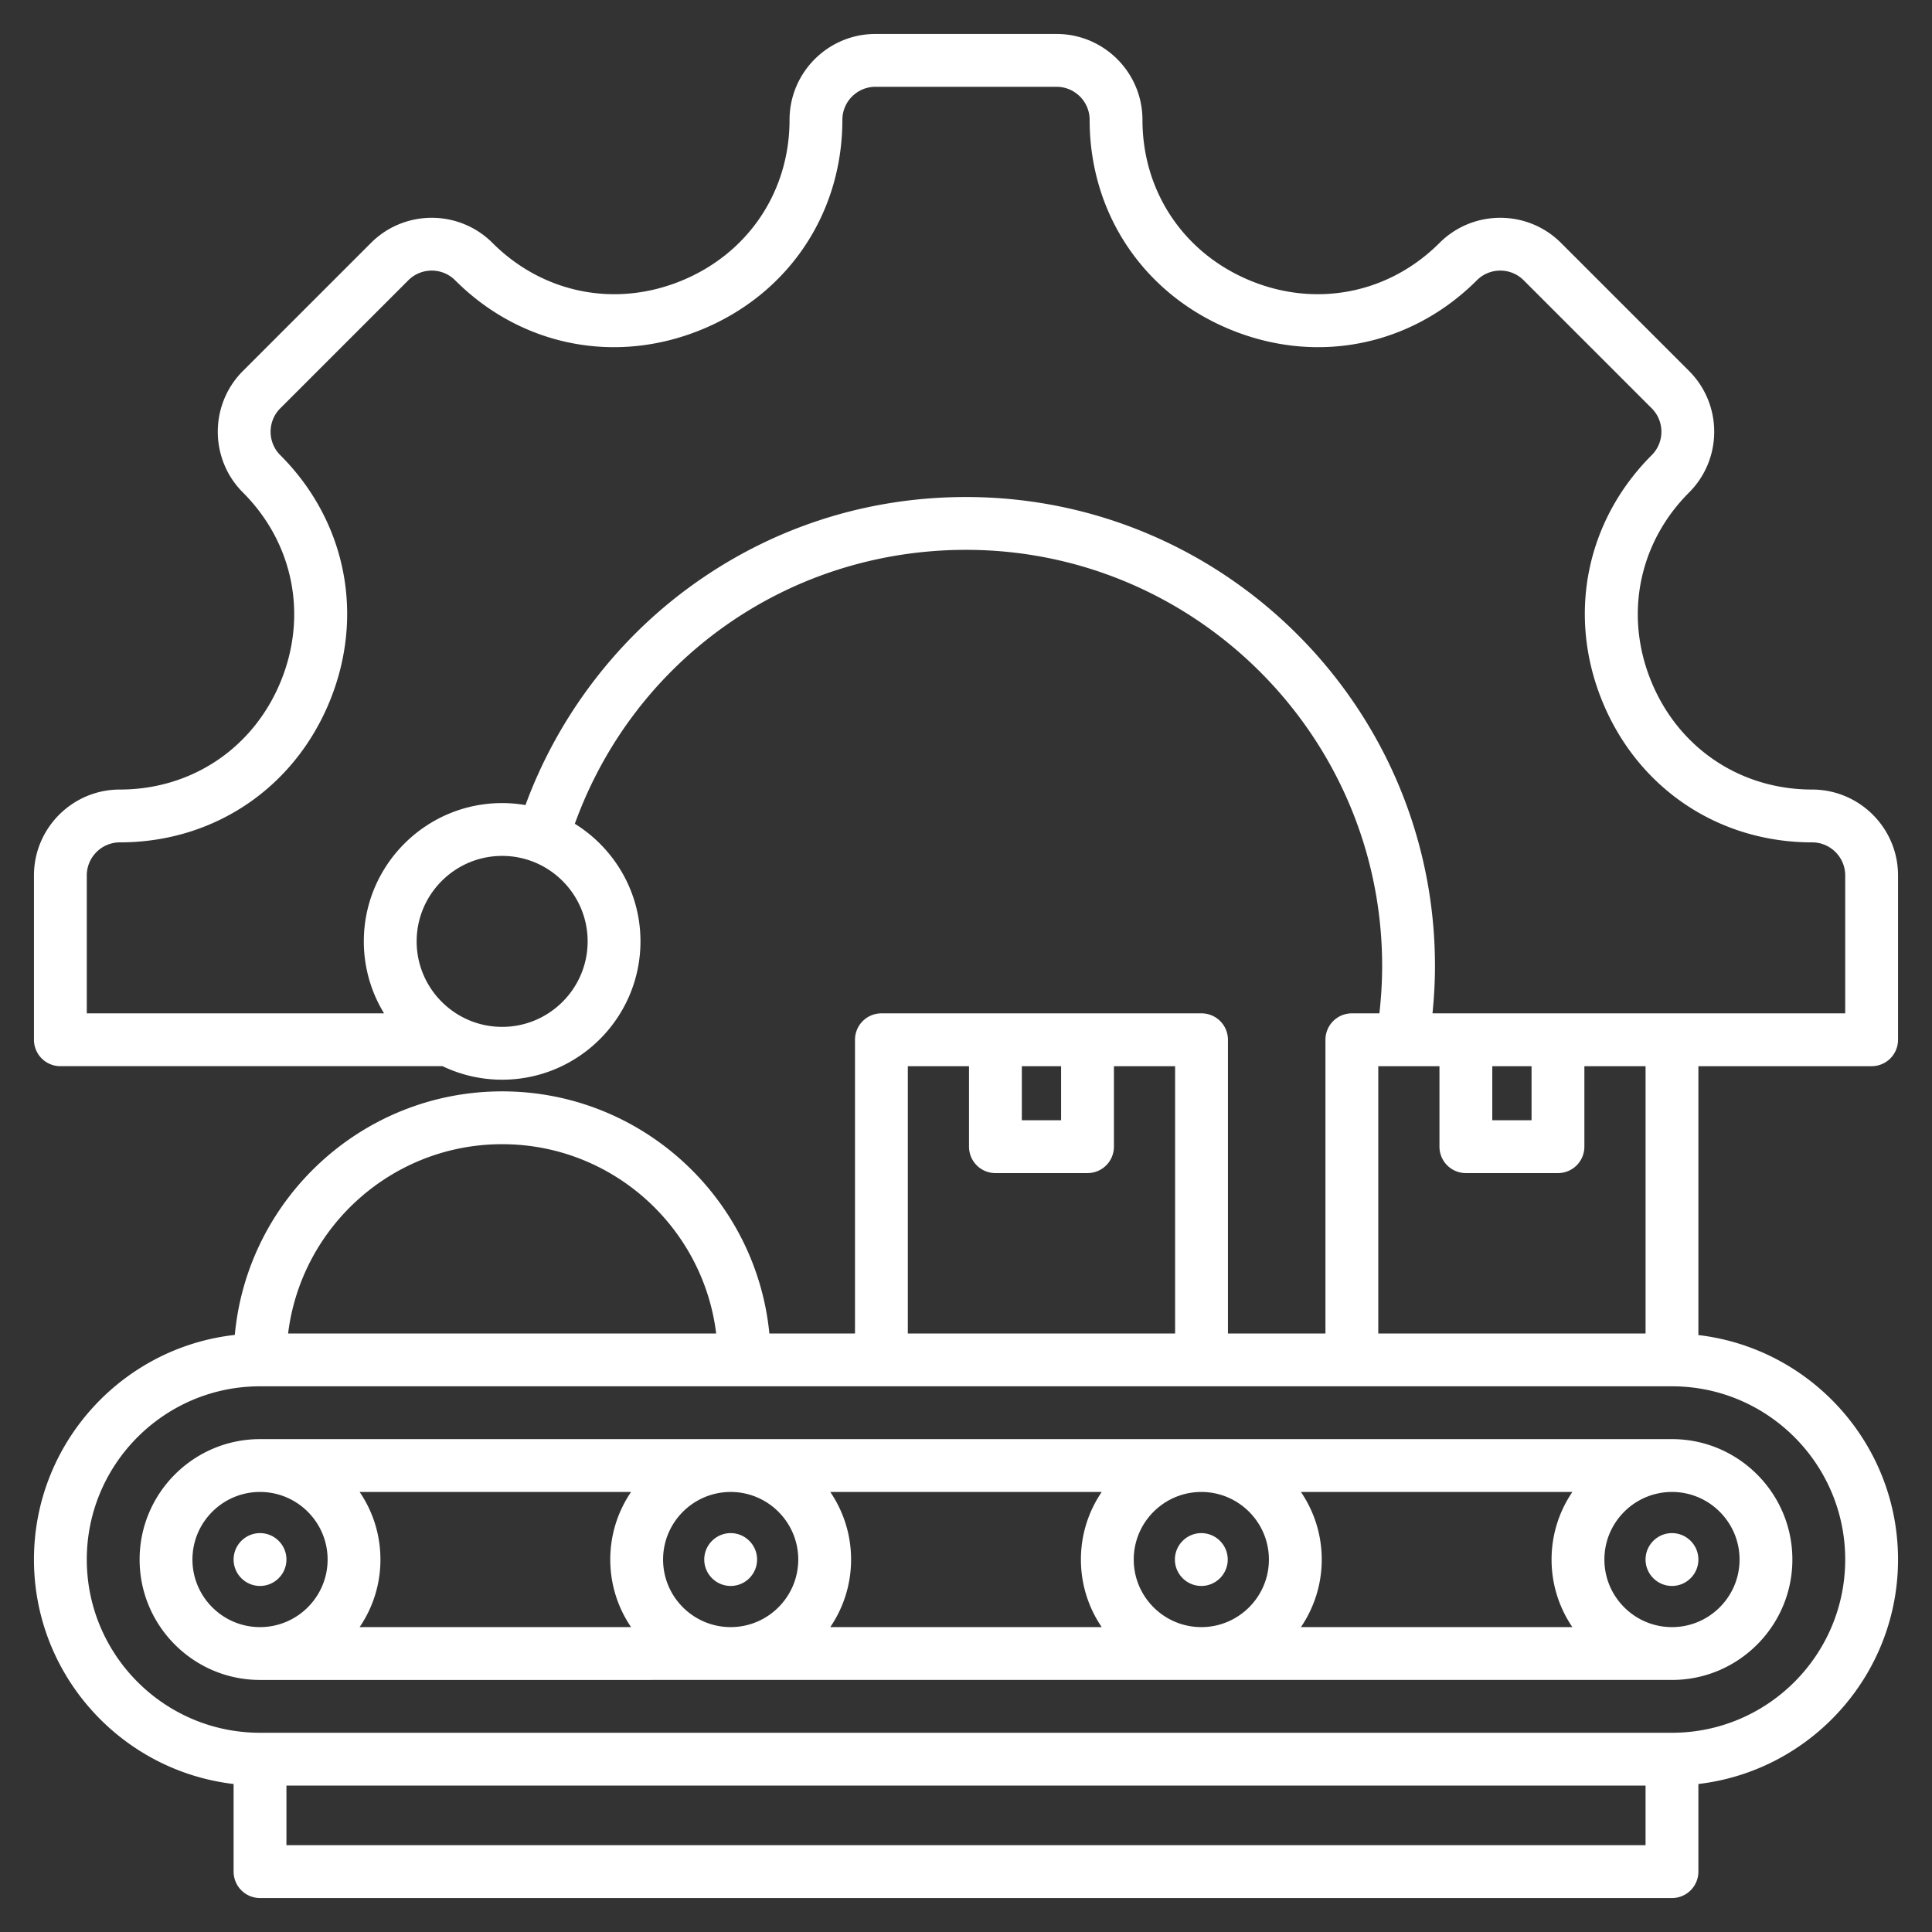
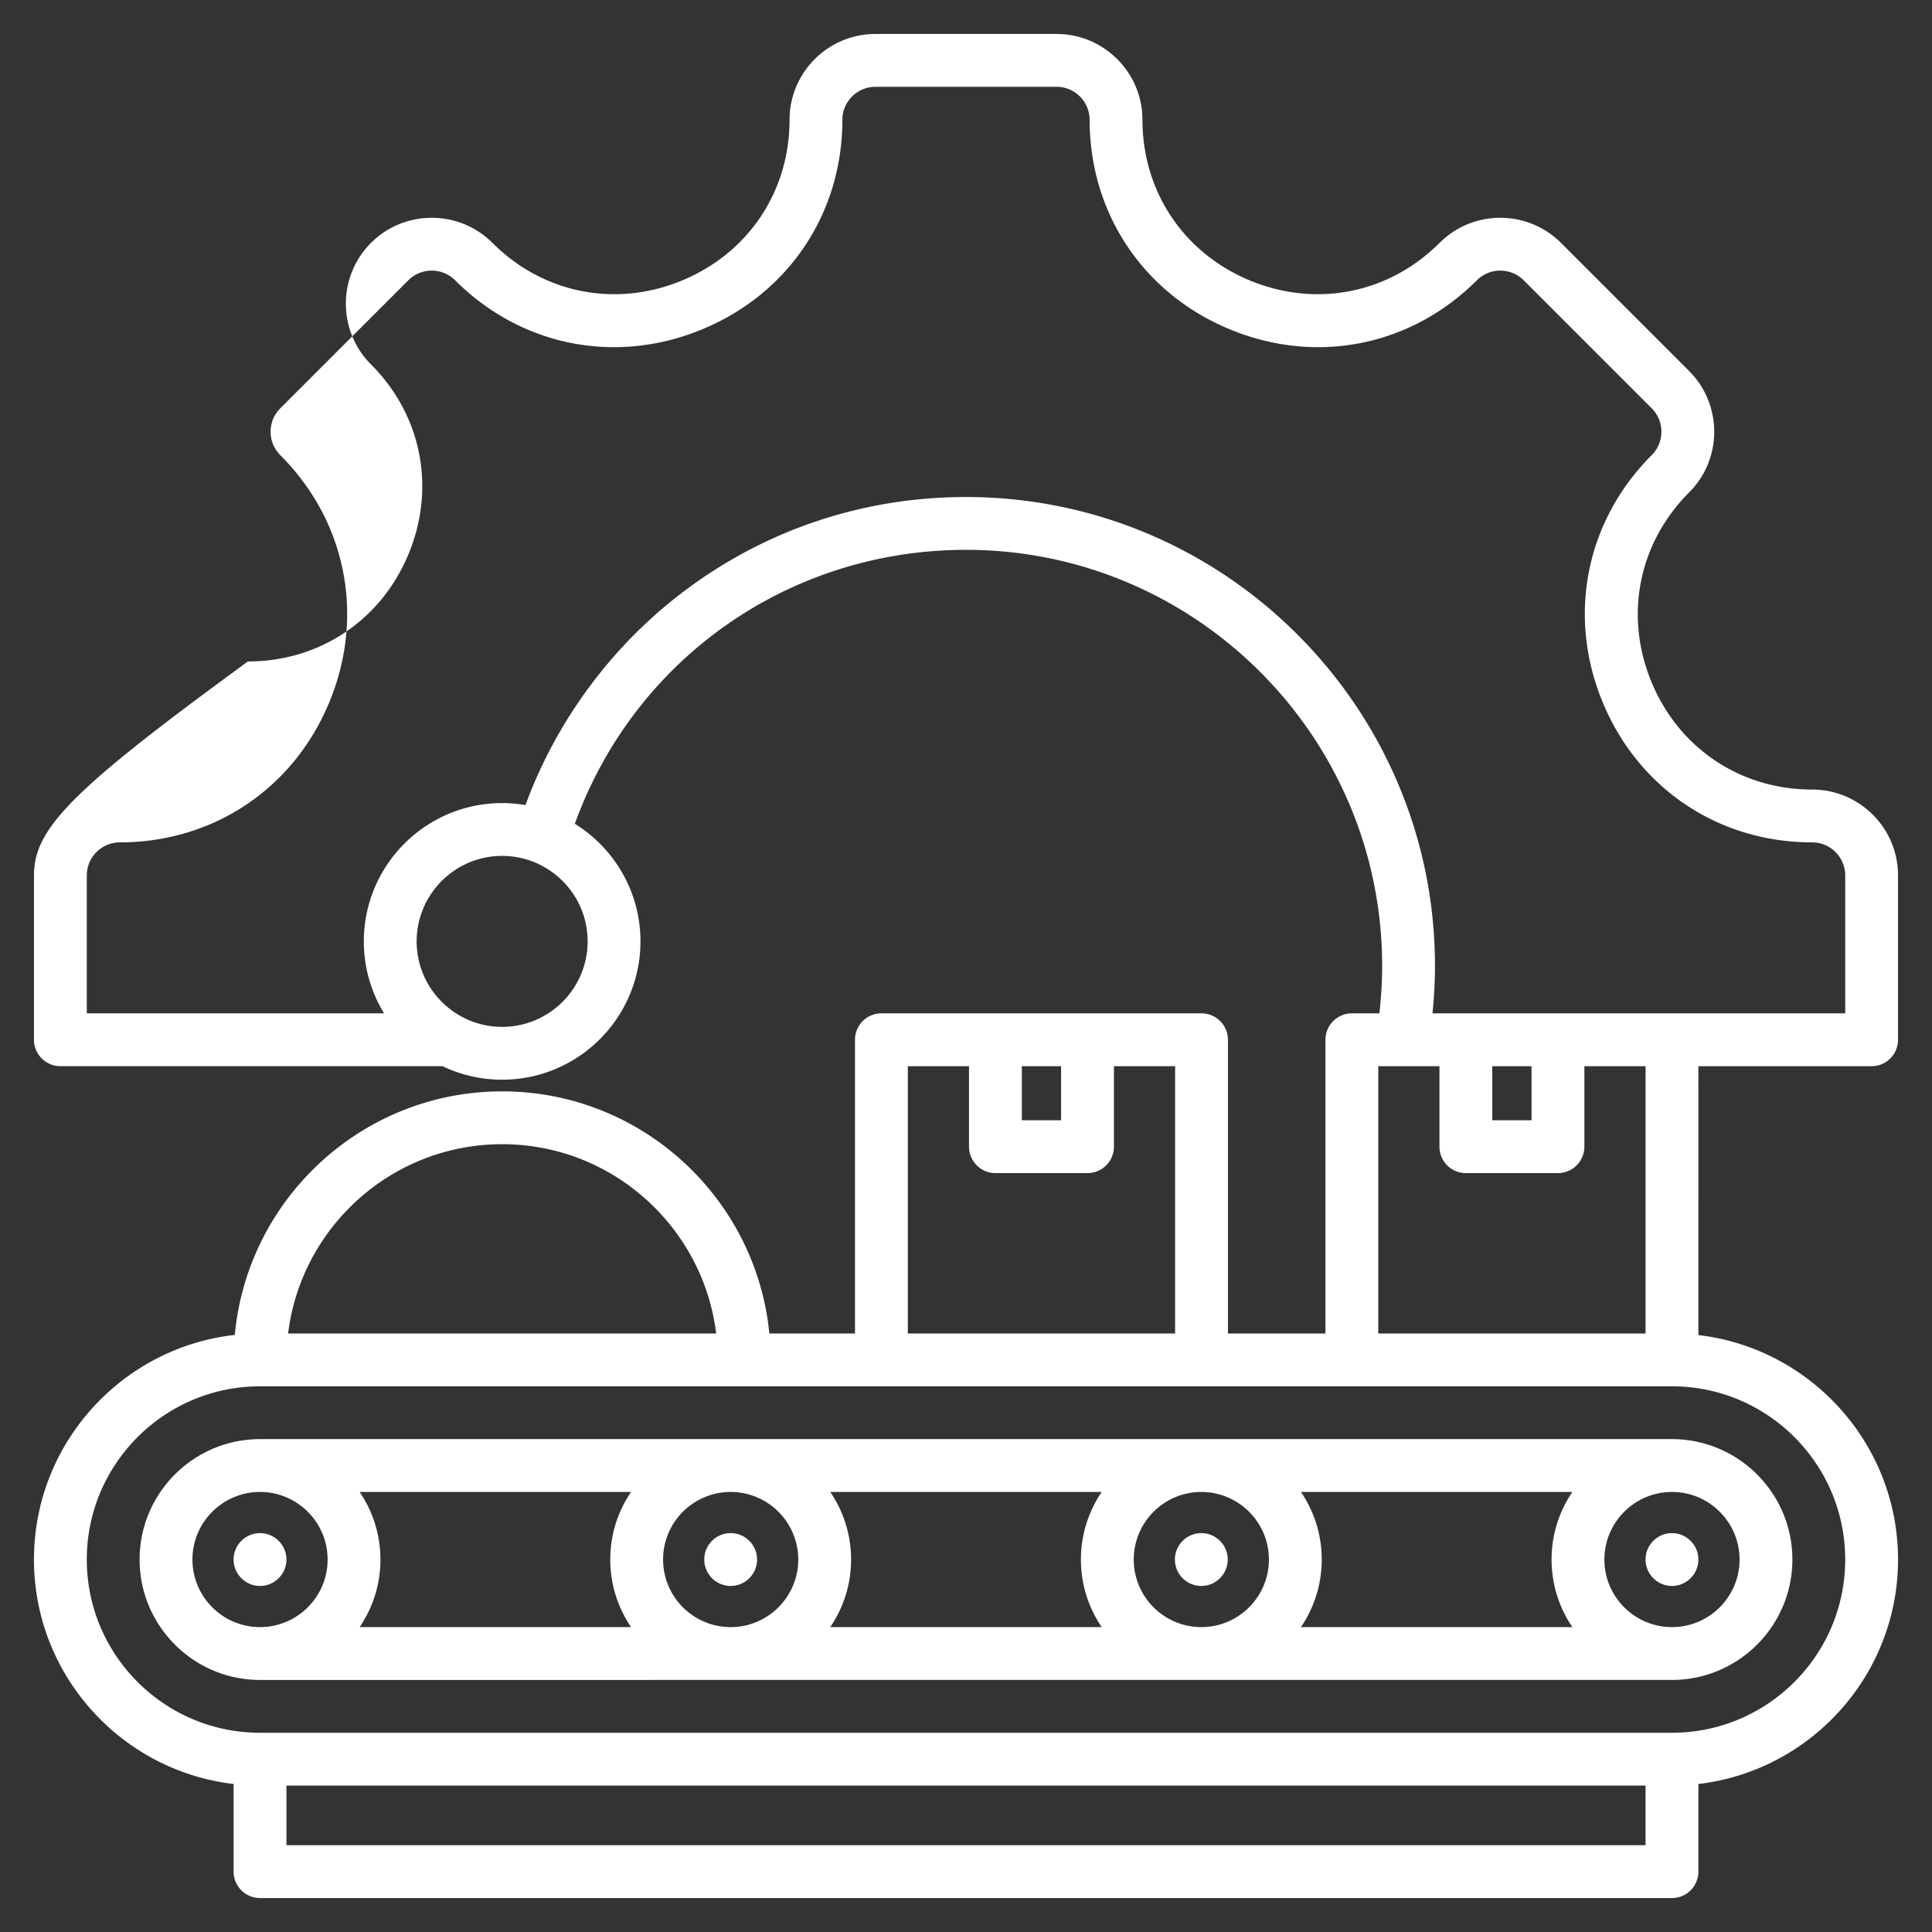
<svg xmlns="http://www.w3.org/2000/svg" version="1.1" width="512" height="512" x="0" y="0" viewBox="0 0 512 512" style="enable-background:new 0 0 512 512" xml:space="preserve" class="">
  <rect x="0" y="0" width="512" height="512" fill="#333333" stroke="none" />
  <g>
-     <path fill-rule="evenodd" d="M496 282.55a7 7 0 0 0 7-7v-43.548c0-12.553-10.213-22.765-22.766-22.765-18.979 0-35.289-10.914-42.566-28.483-7.277-17.57-3.462-36.822 9.959-50.243 8.875-8.876 8.875-23.319 0-32.195l-33.942-33.942c-8.877-8.875-23.319-8.875-32.196 0-13.421 13.421-32.674 17.233-50.24 9.958-17.57-7.277-28.484-23.588-28.484-42.567C302.764 19.212 292.551 9 279.998 9h-47.997c-12.553 0-22.765 10.212-22.765 22.765 0 18.979-10.914 35.289-28.484 42.566-17.567 7.279-36.821 3.463-50.242-9.958-8.876-8.874-23.317-8.876-32.195 0L64.373 98.315c-8.875 8.876-8.875 23.319 0 32.196 13.421 13.42 17.236 32.671 9.959 50.242-7.278 17.569-23.589 28.484-42.567 28.484C19.212 209.236 9 219.449 9 232.001v43.548a7 7 0 0 0 7 7h101.283a36.434 36.434 0 0 0 15.792 3.581c20.212 0 36.656-16.443 36.656-36.655 0-13.149-6.964-24.697-17.395-31.166 15.786-43.654 56.727-72.594 103.664-72.594 60.811 0 110.284 49.473 110.284 110.284 0 4.178-.259 8.378-.733 12.55h-7.294a7 7 0 0 0-7 7v77.836h-25.84V275.55a7 7 0 0 0-7-7h-84.835a7 7 0 0 0-7 7v77.836H203.89c-3.528-35.966-33.938-64.163-70.815-64.163-37.009 0-67.498 28.398-70.849 64.545C32.327 357.102 9 382.519 9 413.293c0 30.665 23.163 56.006 52.909 59.485V496a7 7 0 0 0 7 7H443.09a7 7 0 0 0 7-7v-23.222c29.746-3.479 52.909-28.82 52.909-59.485 0-30.664-23.162-56.005-52.907-59.485V282.55zm-362.926-10.419c-12.493 0-22.656-10.163-22.656-22.655 0-12.49 10.163-22.652 22.656-22.652s22.656 10.162 22.656 22.652c0 12.492-10.163 22.655-22.656 22.655zM256 131.716c-27.183 0-53.001 8.617-74.664 24.918-19.132 14.397-33.878 34.359-42.08 56.721a36.733 36.733 0 0 0-6.182-.532c-20.212 0-36.656 16.442-36.656 36.652a36.425 36.425 0 0 0 5.367 19.074H23v-36.548c0-4.833 3.932-8.765 8.765-8.765 24.749 0 46.016-14.226 55.501-37.126 9.486-22.901 4.508-47.999-12.992-65.498-3.418-3.418-3.418-8.98 0-12.397l33.941-33.941c3.417-3.418 8.98-3.416 12.396 0 17.5 17.5 42.599 22.479 65.499 12.993s37.127-30.752 37.127-55.501c0-4.833 3.932-8.765 8.765-8.765h47.997c4.833 0 8.766 3.932 8.766 8.765 0 24.749 14.226 46.016 37.126 55.501 22.902 9.487 48 4.507 65.498-12.993 3.418-3.418 8.981-3.417 12.397 0l33.941 33.941c3.418 3.417 3.418 8.979.001 12.397-17.501 17.5-22.479 42.598-12.994 65.499 9.485 22.9 30.752 37.126 55.501 37.126 4.833 0 8.766 3.932 8.766 8.765v36.548H379.625c.422-4.177.66-8.373.66-12.55-.001-68.53-55.755-124.284-124.285-124.284zM395.472 282.55h10.405v14.332h-10.405zm-30.215 0h16.215v21.332a7 7 0 0 0 7 7h24.405a7 7 0 0 0 7-7V282.55h16.215v70.836h-70.835zm-94.459 0h10.404v14.332h-10.404zm-30.216 0h16.216v21.332a7 7 0 0 0 7 7h24.404a7 7 0 0 0 7-7V282.55h16.215v70.836h-70.835zm-107.508 20.673c29.148 0 53.255 21.936 56.719 50.163H76.351c3.464-28.228 27.572-50.163 56.723-50.163zM75.909 489v-15.8H436.09V489zm413.09-75.707c0 25.313-20.594 45.907-45.907 45.907H68.907C43.594 459.2 23 438.606 23 413.293s20.594-45.907 45.907-45.907h374.185c25.313 0 45.907 20.593 45.907 45.907zm-45.986-31.908H318.44l-.077-.002-.077.002H193.714l-.077-.002-.077.002H68.986l-.077-.002c-17.596 0-31.91 14.314-31.91 31.91s14.314 31.91 31.91 31.91l.077-.002H193.56l.077.002.077-.002h124.572l.077.002.077-.002h124.572l.077.002c17.596 0 31.91-14.314 31.91-31.91s-14.314-31.91-31.91-31.91l-.076.002zm-124.688 49.816c-9.858-.021-17.872-8.045-17.872-17.908s8.014-17.887 17.872-17.908h.077c9.858.021 17.872 8.045 17.872 17.908s-8.014 17.887-17.872 17.908zm-124.727 0c-9.858-.021-17.873-8.045-17.873-17.908s8.015-17.887 17.873-17.908h.077c9.857.021 17.871 8.045 17.871 17.908s-8.014 17.887-17.871 17.908zm-26.359 0H95.306c3.478-5.109 5.514-11.275 5.514-17.908s-2.036-12.799-5.514-17.908h71.934c-3.478 5.109-5.514 11.275-5.514 17.908s2.036 12.799 5.513 17.908zm52.794-35.816h71.934c-3.478 5.109-5.514 11.275-5.514 17.908s2.036 12.799 5.514 17.908h-71.934c3.477-5.109 5.513-11.275 5.513-17.908s-2.036-12.799-5.513-17.908zm124.727 0h71.934c-3.477 5.109-5.513 11.275-5.513 17.908s2.036 12.799 5.513 17.908H344.76c3.478-5.109 5.514-11.275 5.514-17.908s-2.037-12.799-5.514-17.908zM50.999 413.293c0-9.875 8.033-17.909 17.908-17.91v.002h.041c9.858.021 17.872 8.045 17.872 17.908s-8.014 17.887-17.872 17.908h-.041v.002c-9.875-.001-17.908-8.035-17.908-17.91zm410.001 0c0 9.875-8.033 17.909-17.908 17.91v-.002h-.041c-9.857-.021-17.871-8.045-17.871-17.908s8.014-17.887 17.871-17.908h.041v-.002c9.875.001 17.908 8.035 17.908 17.91zm-10.91 0c0 3.856-3.144 7-7 7s-7-3.145-7-7 3.145-7 7-7c3.856 0 7 3.144 7 7zm-249.454 0c0 3.856-3.145 7-7 7s-7-3.145-7-7 3.145-7 7-7 7 3.144 7 7zm-138.727 0c0-3.855 3.145-7 7-7s7 3.145 7 7c0 3.856-3.145 7-7 7s-7-3.145-7-7zm263.454 0c0 3.856-3.145 7-7 7s-7-3.145-7-7 3.145-7 7-7 7 3.144 7 7z" clip-rule="evenodd" fill="#ffffff" opacity="1" data-original="#000000" class="" />
+     <path fill-rule="evenodd" d="M496 282.55a7 7 0 0 0 7-7v-43.548c0-12.553-10.213-22.765-22.766-22.765-18.979 0-35.289-10.914-42.566-28.483-7.277-17.57-3.462-36.822 9.959-50.243 8.875-8.876 8.875-23.319 0-32.195l-33.942-33.942c-8.877-8.875-23.319-8.875-32.196 0-13.421 13.421-32.674 17.233-50.24 9.958-17.57-7.277-28.484-23.588-28.484-42.567C302.764 19.212 292.551 9 279.998 9h-47.997c-12.553 0-22.765 10.212-22.765 22.765 0 18.979-10.914 35.289-28.484 42.566-17.567 7.279-36.821 3.463-50.242-9.958-8.876-8.874-23.317-8.876-32.195 0c-8.875 8.876-8.875 23.319 0 32.196 13.421 13.42 17.236 32.671 9.959 50.242-7.278 17.569-23.589 28.484-42.567 28.484C19.212 209.236 9 219.449 9 232.001v43.548a7 7 0 0 0 7 7h101.283a36.434 36.434 0 0 0 15.792 3.581c20.212 0 36.656-16.443 36.656-36.655 0-13.149-6.964-24.697-17.395-31.166 15.786-43.654 56.727-72.594 103.664-72.594 60.811 0 110.284 49.473 110.284 110.284 0 4.178-.259 8.378-.733 12.55h-7.294a7 7 0 0 0-7 7v77.836h-25.84V275.55a7 7 0 0 0-7-7h-84.835a7 7 0 0 0-7 7v77.836H203.89c-3.528-35.966-33.938-64.163-70.815-64.163-37.009 0-67.498 28.398-70.849 64.545C32.327 357.102 9 382.519 9 413.293c0 30.665 23.163 56.006 52.909 59.485V496a7 7 0 0 0 7 7H443.09a7 7 0 0 0 7-7v-23.222c29.746-3.479 52.909-28.82 52.909-59.485 0-30.664-23.162-56.005-52.907-59.485V282.55zm-362.926-10.419c-12.493 0-22.656-10.163-22.656-22.655 0-12.49 10.163-22.652 22.656-22.652s22.656 10.162 22.656 22.652c0 12.492-10.163 22.655-22.656 22.655zM256 131.716c-27.183 0-53.001 8.617-74.664 24.918-19.132 14.397-33.878 34.359-42.08 56.721a36.733 36.733 0 0 0-6.182-.532c-20.212 0-36.656 16.442-36.656 36.652a36.425 36.425 0 0 0 5.367 19.074H23v-36.548c0-4.833 3.932-8.765 8.765-8.765 24.749 0 46.016-14.226 55.501-37.126 9.486-22.901 4.508-47.999-12.992-65.498-3.418-3.418-3.418-8.98 0-12.397l33.941-33.941c3.417-3.418 8.98-3.416 12.396 0 17.5 17.5 42.599 22.479 65.499 12.993s37.127-30.752 37.127-55.501c0-4.833 3.932-8.765 8.765-8.765h47.997c4.833 0 8.766 3.932 8.766 8.765 0 24.749 14.226 46.016 37.126 55.501 22.902 9.487 48 4.507 65.498-12.993 3.418-3.418 8.981-3.417 12.397 0l33.941 33.941c3.418 3.417 3.418 8.979.001 12.397-17.501 17.5-22.479 42.598-12.994 65.499 9.485 22.9 30.752 37.126 55.501 37.126 4.833 0 8.766 3.932 8.766 8.765v36.548H379.625c.422-4.177.66-8.373.66-12.55-.001-68.53-55.755-124.284-124.285-124.284zM395.472 282.55h10.405v14.332h-10.405zm-30.215 0h16.215v21.332a7 7 0 0 0 7 7h24.405a7 7 0 0 0 7-7V282.55h16.215v70.836h-70.835zm-94.459 0h10.404v14.332h-10.404zm-30.216 0h16.216v21.332a7 7 0 0 0 7 7h24.404a7 7 0 0 0 7-7V282.55h16.215v70.836h-70.835zm-107.508 20.673c29.148 0 53.255 21.936 56.719 50.163H76.351c3.464-28.228 27.572-50.163 56.723-50.163zM75.909 489v-15.8H436.09V489zm413.09-75.707c0 25.313-20.594 45.907-45.907 45.907H68.907C43.594 459.2 23 438.606 23 413.293s20.594-45.907 45.907-45.907h374.185c25.313 0 45.907 20.593 45.907 45.907zm-45.986-31.908H318.44l-.077-.002-.077.002H193.714l-.077-.002-.077.002H68.986l-.077-.002c-17.596 0-31.91 14.314-31.91 31.91s14.314 31.91 31.91 31.91l.077-.002H193.56l.077.002.077-.002h124.572l.077.002.077-.002h124.572l.077.002c17.596 0 31.91-14.314 31.91-31.91s-14.314-31.91-31.91-31.91l-.076.002zm-124.688 49.816c-9.858-.021-17.872-8.045-17.872-17.908s8.014-17.887 17.872-17.908h.077c9.858.021 17.872 8.045 17.872 17.908s-8.014 17.887-17.872 17.908zm-124.727 0c-9.858-.021-17.873-8.045-17.873-17.908s8.015-17.887 17.873-17.908h.077c9.857.021 17.871 8.045 17.871 17.908s-8.014 17.887-17.871 17.908zm-26.359 0H95.306c3.478-5.109 5.514-11.275 5.514-17.908s-2.036-12.799-5.514-17.908h71.934c-3.478 5.109-5.514 11.275-5.514 17.908s2.036 12.799 5.513 17.908zm52.794-35.816h71.934c-3.478 5.109-5.514 11.275-5.514 17.908s2.036 12.799 5.514 17.908h-71.934c3.477-5.109 5.513-11.275 5.513-17.908s-2.036-12.799-5.513-17.908zm124.727 0h71.934c-3.477 5.109-5.513 11.275-5.513 17.908s2.036 12.799 5.513 17.908H344.76c3.478-5.109 5.514-11.275 5.514-17.908s-2.037-12.799-5.514-17.908zM50.999 413.293c0-9.875 8.033-17.909 17.908-17.91v.002h.041c9.858.021 17.872 8.045 17.872 17.908s-8.014 17.887-17.872 17.908h-.041v.002c-9.875-.001-17.908-8.035-17.908-17.91zm410.001 0c0 9.875-8.033 17.909-17.908 17.91v-.002h-.041c-9.857-.021-17.871-8.045-17.871-17.908s8.014-17.887 17.871-17.908h.041v-.002c9.875.001 17.908 8.035 17.908 17.91zm-10.91 0c0 3.856-3.144 7-7 7s-7-3.145-7-7 3.145-7 7-7c3.856 0 7 3.144 7 7zm-249.454 0c0 3.856-3.145 7-7 7s-7-3.145-7-7 3.145-7 7-7 7 3.144 7 7zm-138.727 0c0-3.855 3.145-7 7-7s7 3.145 7 7c0 3.856-3.145 7-7 7s-7-3.145-7-7zm263.454 0c0 3.856-3.145 7-7 7s-7-3.145-7-7 3.145-7 7-7 7 3.144 7 7z" clip-rule="evenodd" fill="#ffffff" opacity="1" data-original="#000000" class="" />
  </g>
</svg>